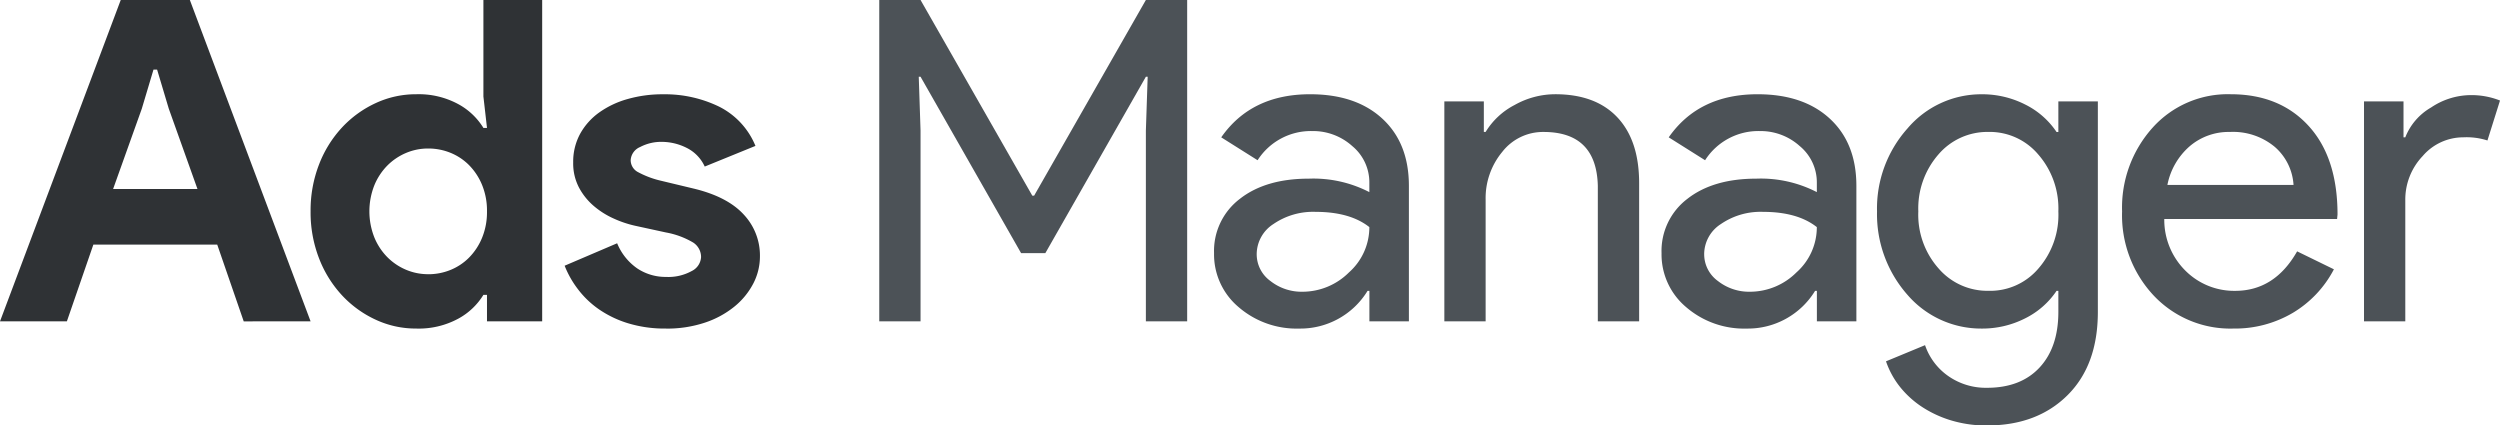
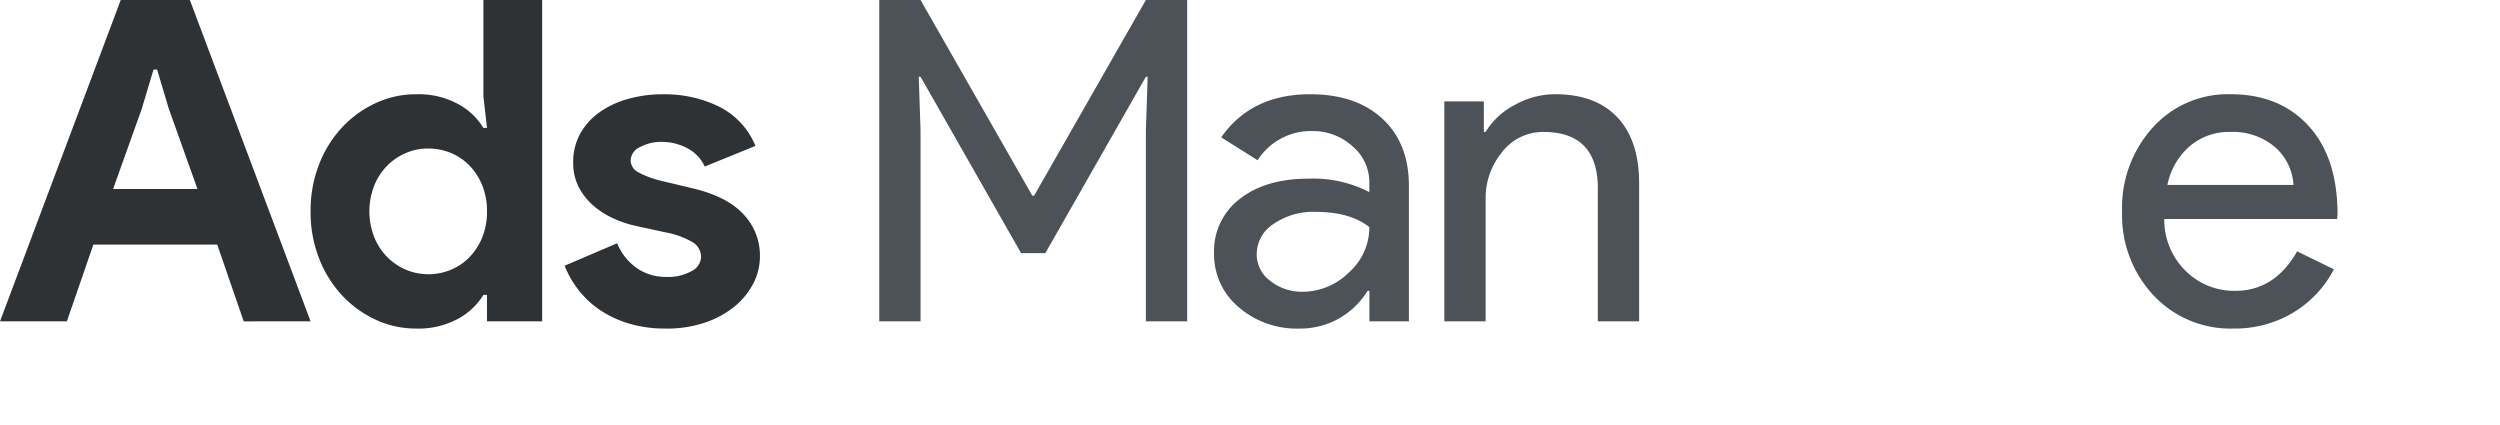
<svg xmlns="http://www.w3.org/2000/svg" id="Group_5128" data-name="Group 5128" width="391.939" height="66.708" viewBox="0 0 391.939 66.708">
  <defs>
    <clipPath id="clip-path">
      <rect id="Rectangle_2624" data-name="Rectangle 2624" width="391.939" height="66.708" transform="translate(0 0)" fill="none" />
    </clipPath>
  </defs>
  <path id="Path_3586" data-name="Path 3586" d="M22.236,17.028l1.829-6.121h.563l1.83,6.121,4.5,12.6H17.733ZM18.929,0,0,50.382H10.484l4.152-12.031H34.057l4.152,12.031H48.694L29.765,0Z" fill="#2f3235" />
  <g id="Group_5125" data-name="Group 5125">
    <g id="Group_5124" data-name="Group 5124" clip-path="url(#clip-path)">
      <path id="Path_3587" data-name="Path 3587" d="M76.347,46.231h-.563a10.461,10.461,0,0,1-3.94,3.729,13.032,13.032,0,0,1-6.614,1.549,14.9,14.9,0,0,1-6.3-1.373,16.827,16.827,0,0,1-5.278-3.8A18.046,18.046,0,0,1,50.03,40.53a19.892,19.892,0,0,1-1.337-7.387,19.9,19.9,0,0,1,1.337-7.388,18.03,18.03,0,0,1,3.624-5.806,16.814,16.814,0,0,1,5.278-3.8,14.92,14.92,0,0,1,6.3-1.373,13.032,13.032,0,0,1,6.614,1.549,10.456,10.456,0,0,1,3.94,3.73h.563l-.563-4.926V0H85V50.382H76.347Zm-9.218-3.238a9.176,9.176,0,0,0,3.483-.668,8.671,8.671,0,0,0,2.92-1.936,9.585,9.585,0,0,0,2.041-3.1,10.565,10.565,0,0,0,.774-4.151,10.573,10.573,0,0,0-.774-4.152,9.6,9.6,0,0,0-2.041-3.1,8.7,8.7,0,0,0-2.92-1.935,9.2,9.2,0,0,0-3.483-.668,8.8,8.8,0,0,0-3.483.7,9.147,9.147,0,0,0-2.92,1.971,9.6,9.6,0,0,0-2.04,3.1,11.132,11.132,0,0,0,0,8.162,9.587,9.587,0,0,0,2.04,3.1,9.131,9.131,0,0,0,2.92,1.971,8.8,8.8,0,0,0,3.483.7" fill="#2f3235" />
      <path id="Path_3588" data-name="Path 3588" d="M104.423,51.509a19.658,19.658,0,0,1-6.016-.846,16.508,16.508,0,0,1-4.574-2.217,14.39,14.39,0,0,1-3.271-3.166,15.137,15.137,0,0,1-2.041-3.623l8.232-3.519a8.887,8.887,0,0,0,3.2,3.976,8.013,8.013,0,0,0,4.468,1.3,7.564,7.564,0,0,0,4.012-.916,2.6,2.6,0,0,0,1.477-2.181,2.7,2.7,0,0,0-1.231-2.288,12.759,12.759,0,0,0-4.258-1.582l-4.854-1.056a16.786,16.786,0,0,1-3.343-1.125A12.973,12.973,0,0,1,93.1,32.3a9.923,9.923,0,0,1-2.322-2.885,8.128,8.128,0,0,1-.915-3.94,9.14,9.14,0,0,1,1.09-4.5,10.168,10.168,0,0,1,2.991-3.343,14.285,14.285,0,0,1,4.468-2.11,19.887,19.887,0,0,1,5.524-.74,19.419,19.419,0,0,1,8.8,1.935,11.925,11.925,0,0,1,5.7,6.157l-7.951,3.238a6.089,6.089,0,0,0-2.885-2.955,8.693,8.693,0,0,0-3.8-.916,7.084,7.084,0,0,0-3.448.809,2.38,2.38,0,0,0-1.478,2.076,2.127,2.127,0,0,0,1.232,1.9,14.267,14.267,0,0,0,3.343,1.267l5.277,1.266q5.278,1.266,7.846,4.047a9.369,9.369,0,0,1,2.568,6.578,9.211,9.211,0,0,1-1.056,4.293,11.489,11.489,0,0,1-2.99,3.623,14.63,14.63,0,0,1-4.644,2.5,18.752,18.752,0,0,1-6.017.916" fill="#2f3235" />
    </g>
  </g>
  <path id="Path_3589" data-name="Path 3589" d="M179.645,0,162.124,30.681h-.282L144.32,0h-6.474V50.382h6.474V20.477l-.282-8.445h.282l15.763,27.654h3.8l15.762-27.654h.282l-.282,8.445V50.382h6.474V0Z" fill="#4c5257" />
  <g id="Group_5127" data-name="Group 5127">
    <g id="Group_5126" data-name="Group 5126" clip-path="url(#clip-path)">
      <path id="Path_3590" data-name="Path 3590" d="M205.4,14.776q7.178,0,11.329,3.836t4.152,10.52v21.25h-6.193V45.6H214.4a12.35,12.35,0,0,1-10.695,5.912,13.907,13.907,0,0,1-9.536-3.379,10.79,10.79,0,0,1-3.835-8.444,10.251,10.251,0,0,1,4.046-8.513q4.047-3.168,10.8-3.167a19.127,19.127,0,0,1,9.5,2.11V28.639a7.369,7.369,0,0,0-2.674-5.735,9.173,9.173,0,0,0-6.262-2.357,9.918,9.918,0,0,0-8.584,4.574l-5.7-3.589q4.715-6.756,13.933-6.756m-8.373,25.051a5.169,5.169,0,0,0,2.146,4.223,7.9,7.9,0,0,0,5.031,1.687,10.323,10.323,0,0,0,7.283-3.025,9.474,9.474,0,0,0,3.2-7.108q-3.025-2.389-8.443-2.39a10.974,10.974,0,0,0-6.579,1.9,5.645,5.645,0,0,0-2.639,4.715" fill="#4c5257" />
      <path id="Path_3591" data-name="Path 3591" d="M226.438,15.9h6.192v4.785h.281a11.514,11.514,0,0,1,4.54-4.223,13.015,13.015,0,0,1,6.367-1.689q6.333,0,9.746,3.625t3.413,10.309V50.382H250.5V29.132q-.21-8.443-8.515-8.444a8.1,8.1,0,0,0-6.474,3.131,11.349,11.349,0,0,0-2.6,7.494V50.382h-6.473Z" fill="#4c5257" />
-       <path id="Path_3592" data-name="Path 3592" d="M275.554,14.776q7.178,0,11.328,3.836t4.153,10.52v21.25h-6.192V45.6h-.283a12.349,12.349,0,0,1-10.7,5.912,13.907,13.907,0,0,1-9.535-3.379,10.79,10.79,0,0,1-3.835-8.444,10.251,10.251,0,0,1,4.046-8.513q4.047-3.168,10.8-3.167a19.136,19.136,0,0,1,9.5,2.11V28.639a7.368,7.368,0,0,0-2.676-5.735,9.17,9.17,0,0,0-6.261-2.357,9.917,9.917,0,0,0-8.584,4.574l-5.7-3.589q4.715-6.756,13.933-6.756m-8.373,25.051a5.169,5.169,0,0,0,2.146,4.223,7.9,7.9,0,0,0,5.03,1.687,10.32,10.32,0,0,0,7.283-3.025,9.473,9.473,0,0,0,3.2-7.108q-3.025-2.389-8.445-2.39a10.971,10.971,0,0,0-6.578,1.9,5.645,5.645,0,0,0-2.639,4.715" fill="#4c5257" />
-       <path id="Path_3593" data-name="Path 3593" d="M311.511,66.708a19.21,19.21,0,0,1-5.418-.74,17.549,17.549,0,0,1-4.609-2.074,14.9,14.9,0,0,1-3.554-3.168,13.394,13.394,0,0,1-2.251-4.08l6.121-2.533a9.712,9.712,0,0,0,3.659,4.855,10.264,10.264,0,0,0,6.052,1.828q5.279,0,8.232-3.166t2.957-8.724V45.6h-.283a12.73,12.73,0,0,1-4.96,4.328,14.846,14.846,0,0,1-6.791,1.584,15.246,15.246,0,0,1-11.61-5.277,19.09,19.09,0,0,1-4.784-13.088,18.833,18.833,0,0,1,4.784-13.019,15.16,15.16,0,0,1,11.61-5.348,14.833,14.833,0,0,1,6.791,1.584,12.73,12.73,0,0,1,4.96,4.328h.283V15.9h6.192v33q0,8.3-4.715,13.017-4.785,4.785-12.666,4.785m.211-21.111a9.914,9.914,0,0,0,7.811-3.447,12.79,12.79,0,0,0,3.167-9.006,12.857,12.857,0,0,0-3.167-8.938,9.962,9.962,0,0,0-7.811-3.517,10.1,10.1,0,0,0-7.811,3.517,12.856,12.856,0,0,0-3.166,8.938,12.69,12.69,0,0,0,3.166,8.935,10.1,10.1,0,0,0,7.811,3.518" fill="#4c5257" />
      <path id="Path_3594" data-name="Path 3594" d="M350.142,51.509A16.5,16.5,0,0,1,337.616,46.3a18.388,18.388,0,0,1-4.924-13.159,18.725,18.725,0,0,1,4.784-13.124,15.839,15.839,0,0,1,12.244-5.243q7.668,0,12.208,4.961t4.539,13.9l-.07.7H339.306a11.228,11.228,0,0,0,3.377,8.162,10.8,10.8,0,0,0,7.74,3.1q6.192,0,9.711-6.191L365.9,42.22a17.184,17.184,0,0,1-6.438,6.826,17.825,17.825,0,0,1-9.323,2.463M339.8,28.991H359.57a8.581,8.581,0,0,0-2.919-5.946,10.22,10.22,0,0,0-7.072-2.357,9.383,9.383,0,0,0-6.3,2.251,10.76,10.76,0,0,0-3.483,6.052" fill="#4c5257" />
-       <path id="Path_3595" data-name="Path 3595" d="M377.092,50.382h-6.474V15.9h6.193v5.629h.281a9.345,9.345,0,0,1,4.046-4.679,11.239,11.239,0,0,1,6.017-1.935,12.121,12.121,0,0,1,4.785.845l-1.971,6.262a10.732,10.732,0,0,0-3.8-.493,8.383,8.383,0,0,0-6.368,2.955,9.884,9.884,0,0,0-2.709,6.9Z" fill="#4c5257" />
    </g>
  </g>
</svg>